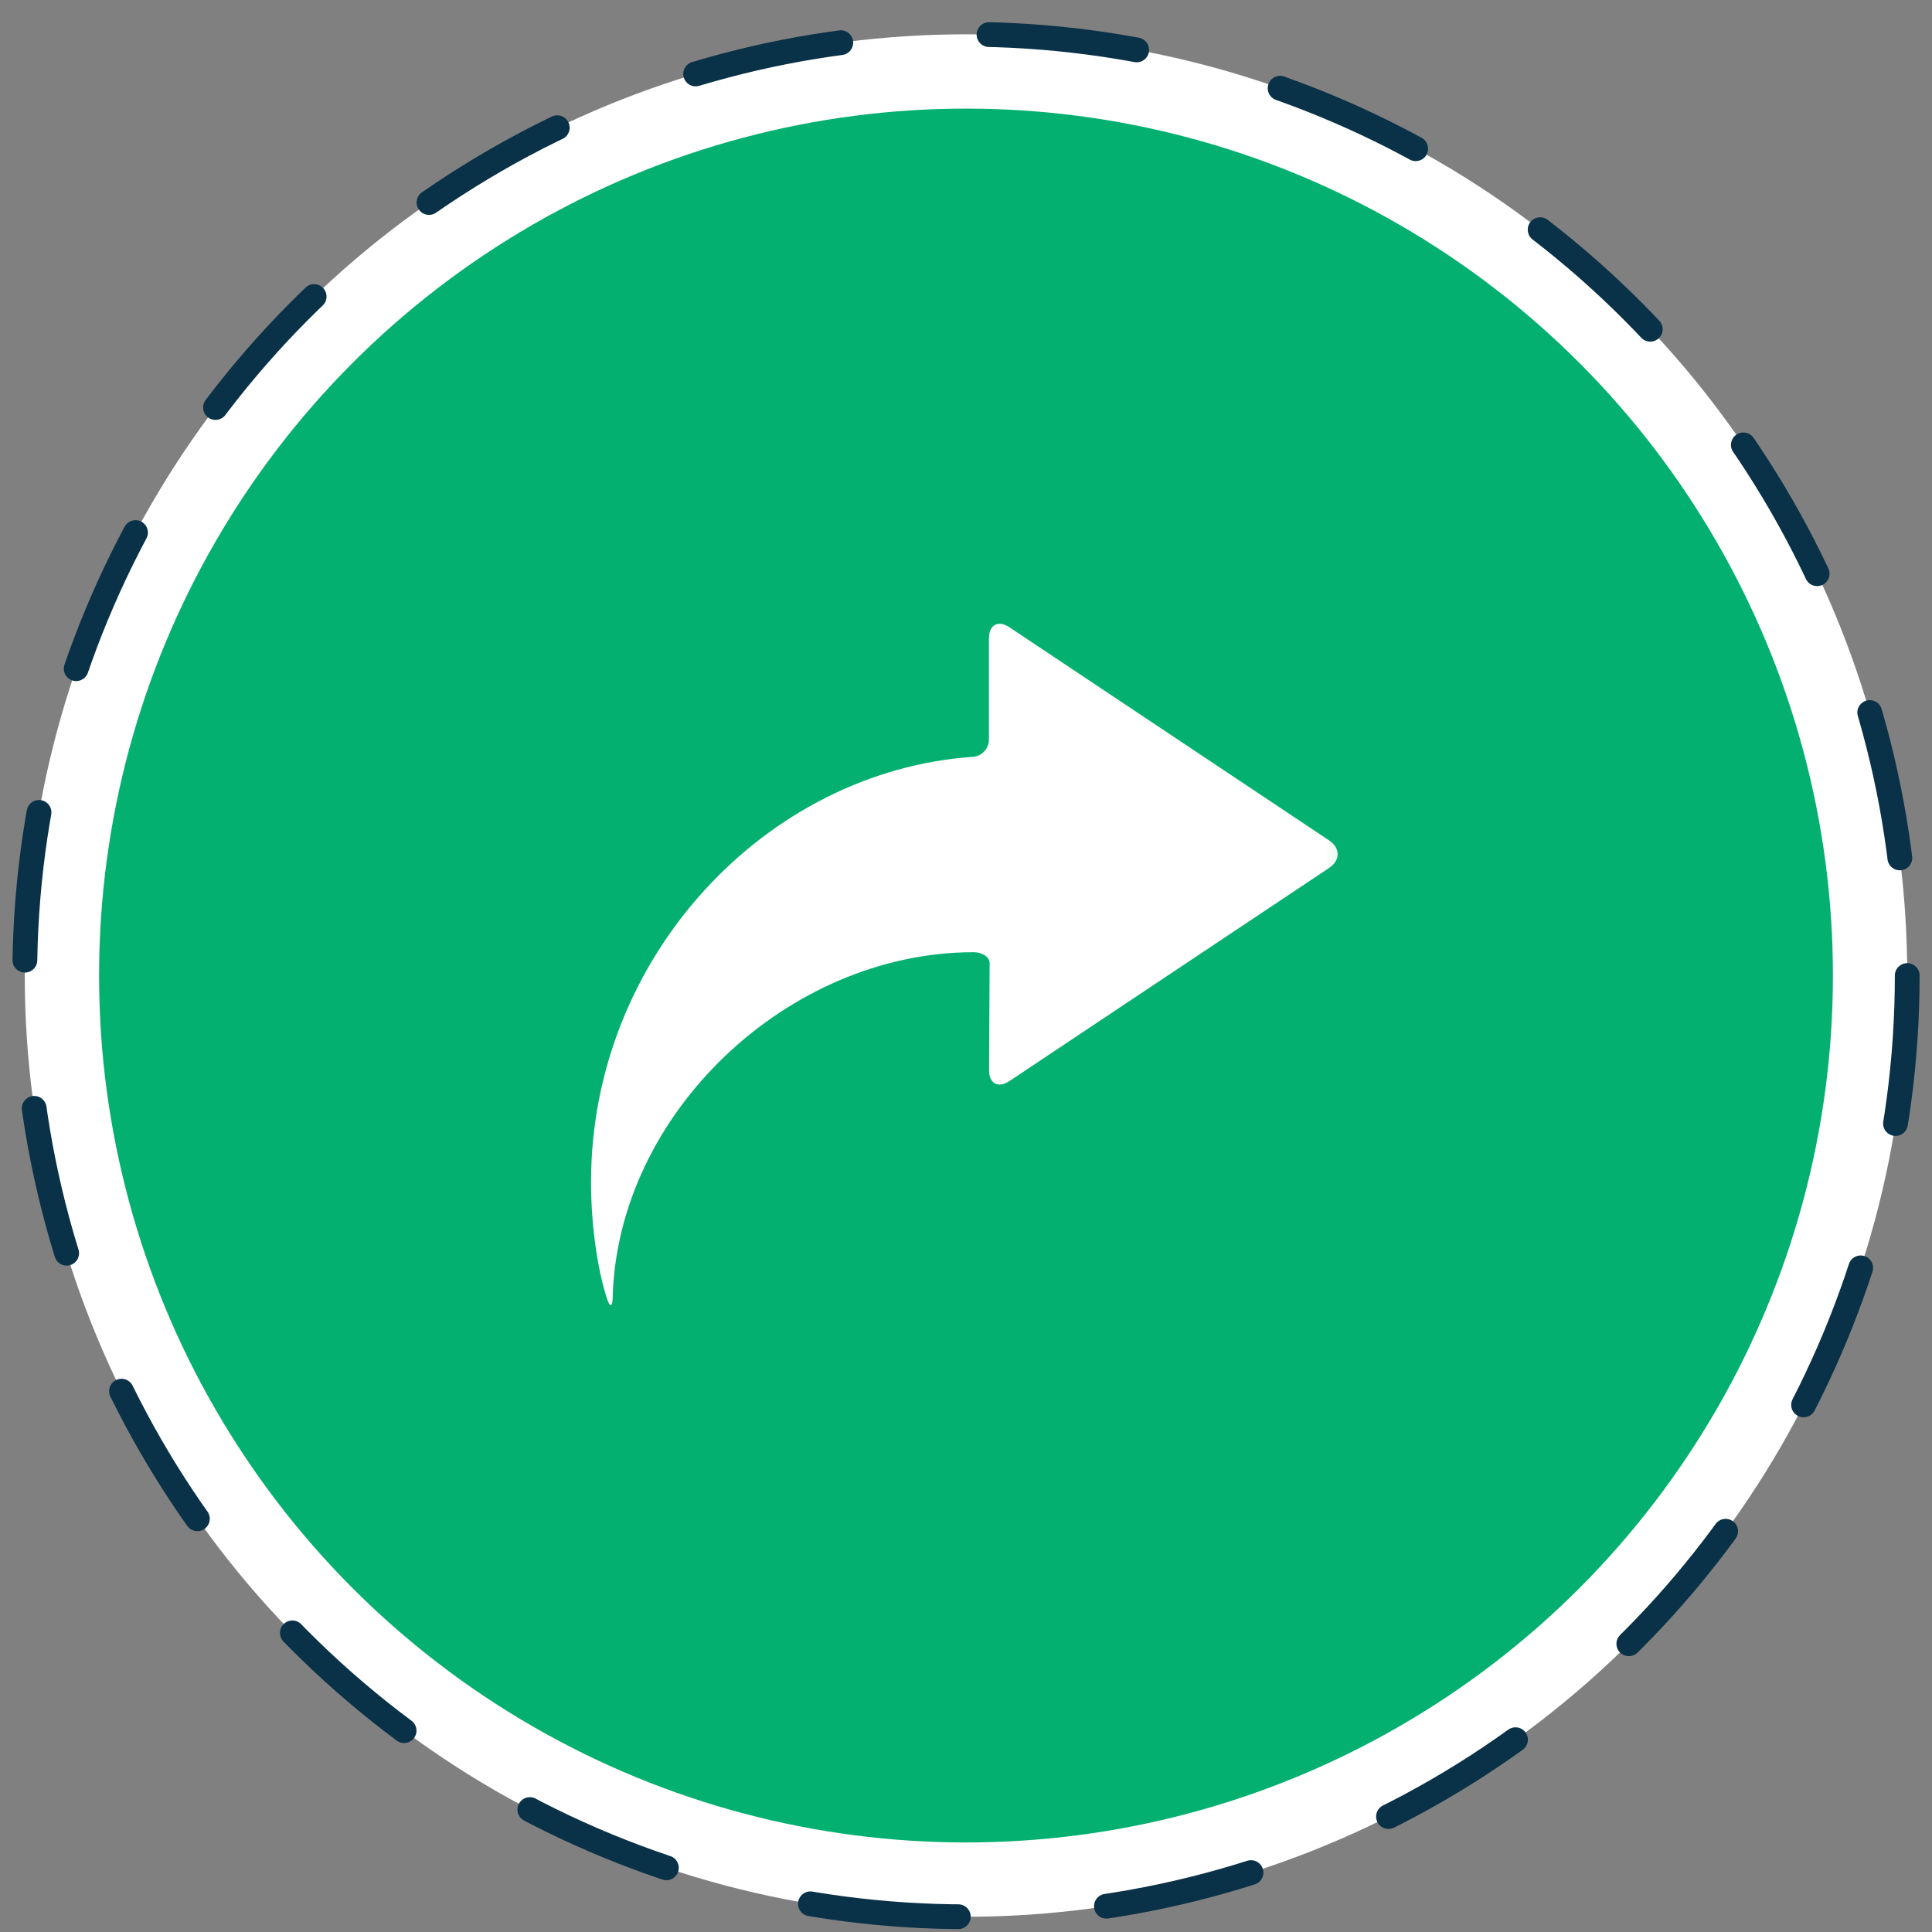
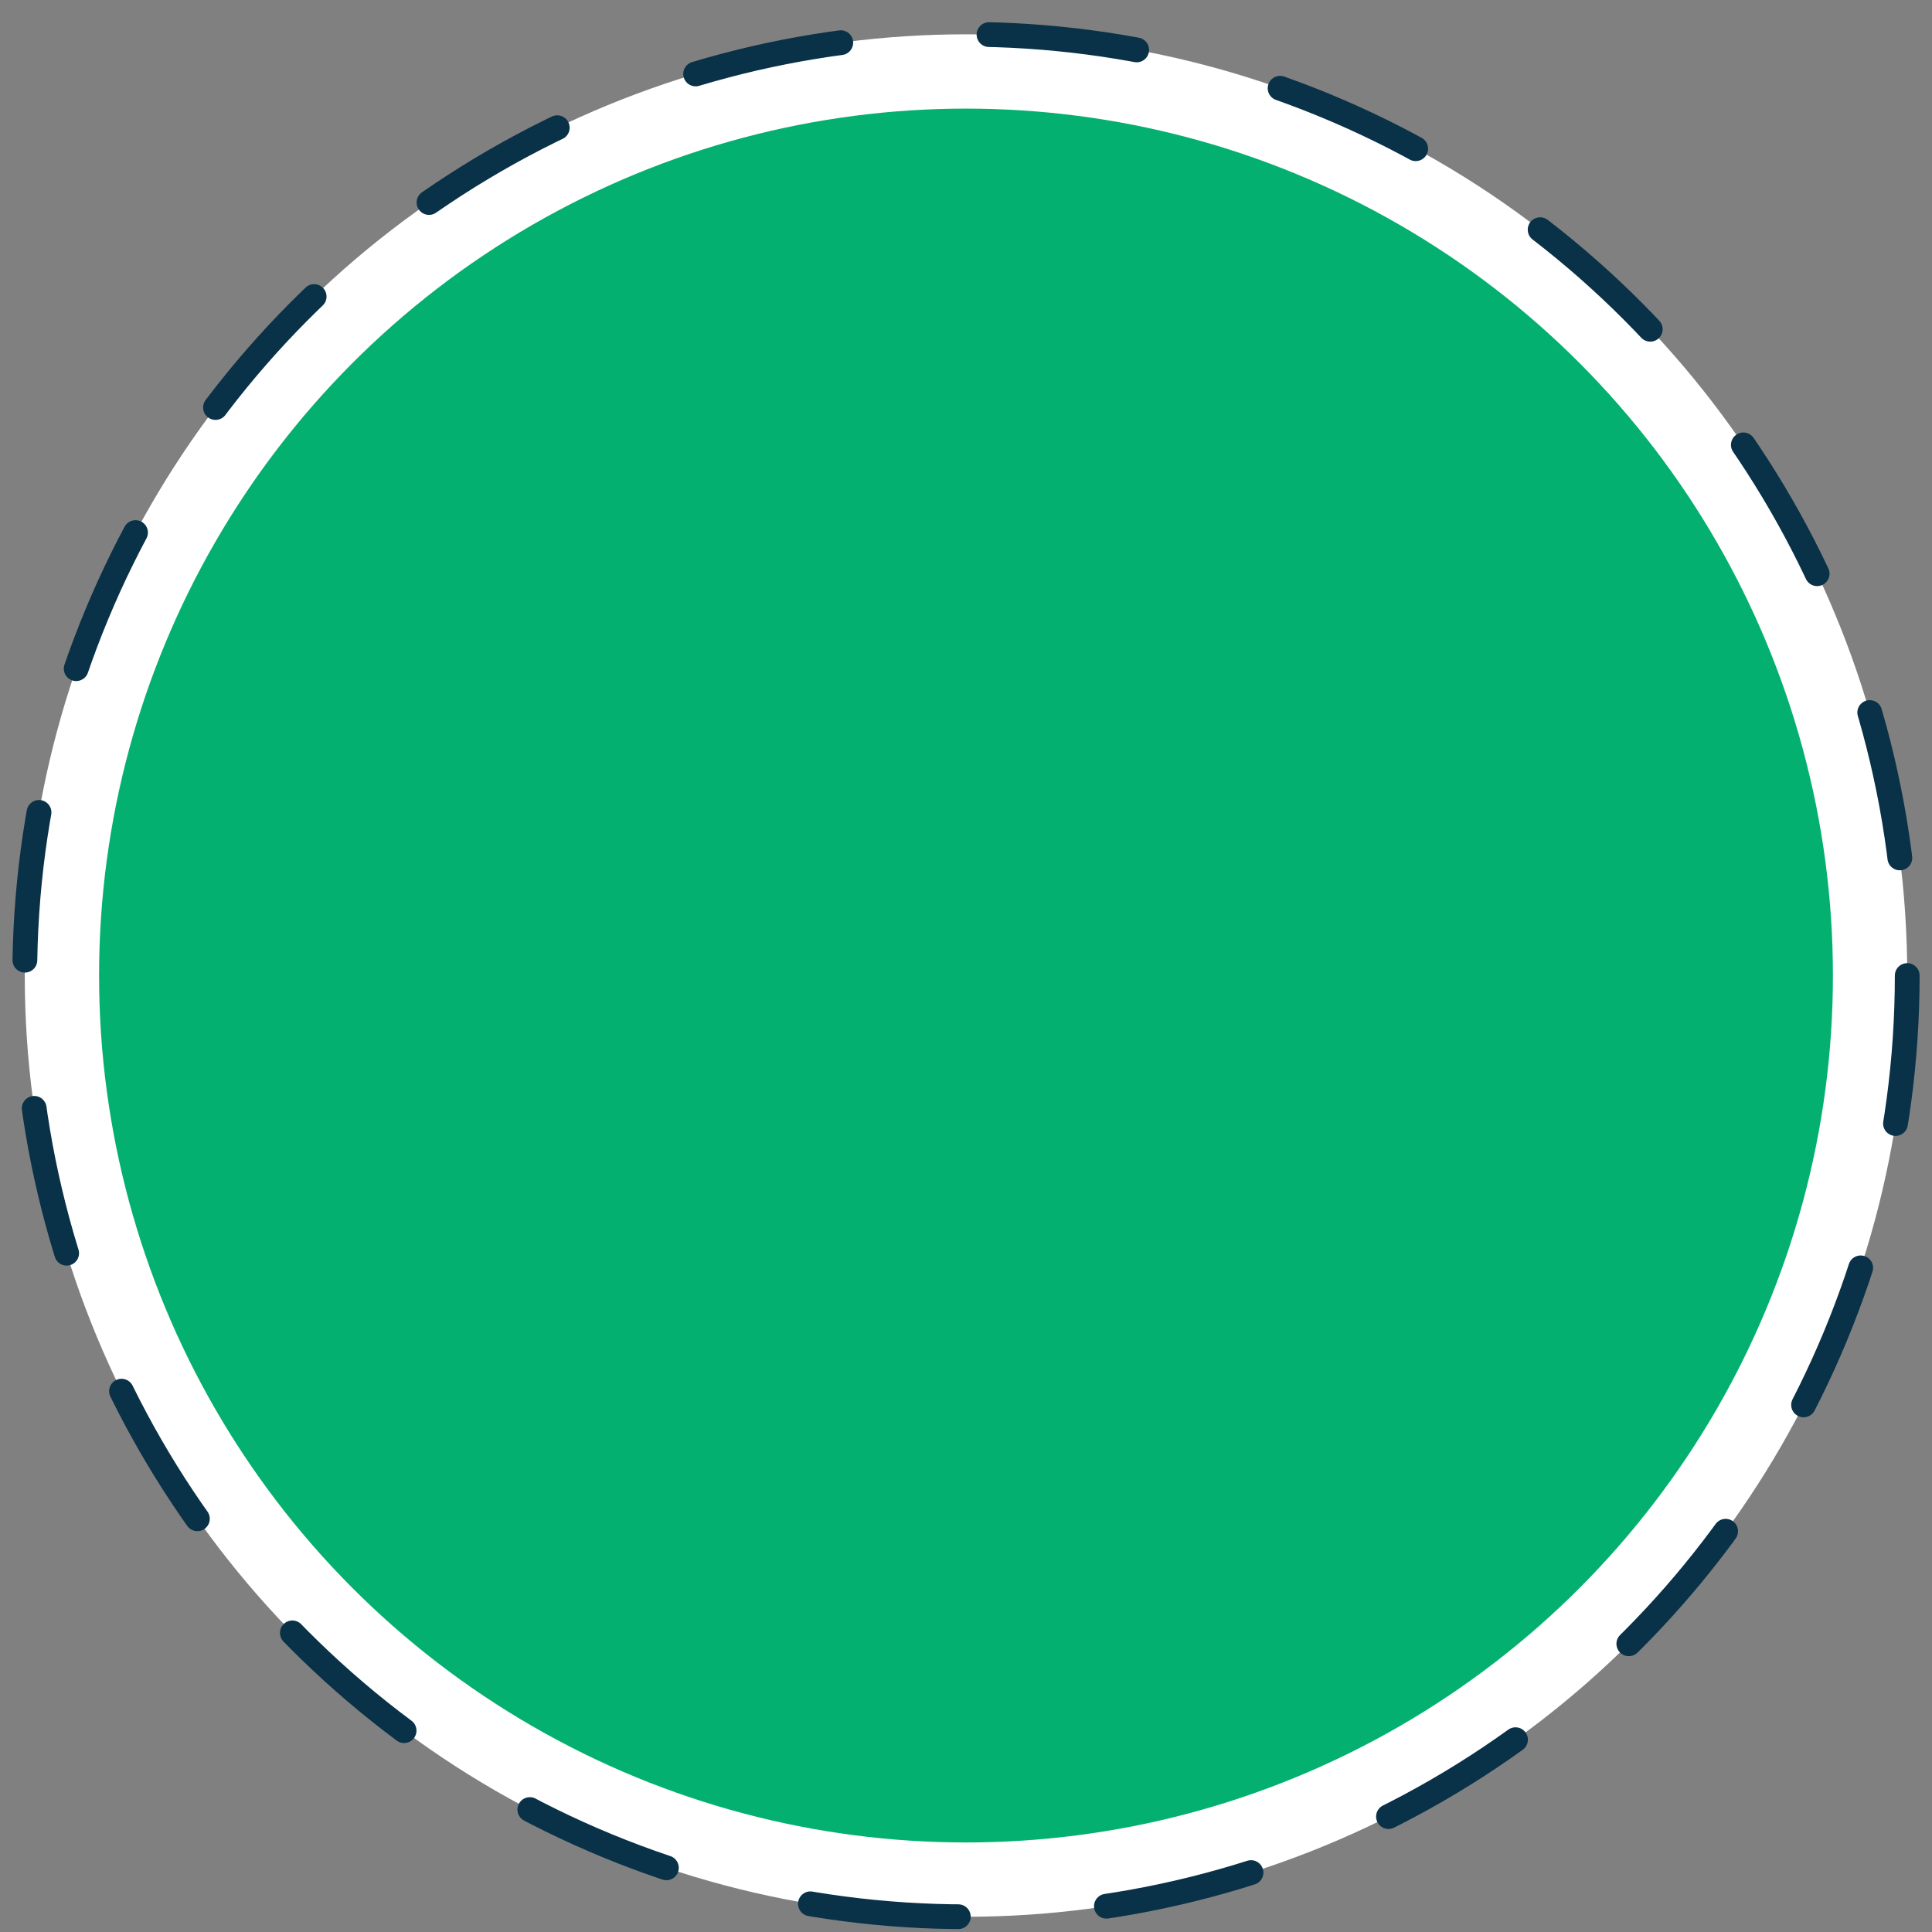
<svg xmlns="http://www.w3.org/2000/svg" width="78" height="78" viewBox="0 0 78 78" fill="none">
  <rect x="0" y="0" width="78" height="78" fill="#808080" stroke="none" />
  <circle cx="39" cy="39.385" r="38" fill="white" stroke="#093147" stroke-linecap="round" stroke-dasharray="6 6" />
  <circle cx="39" cy="39.385" r="35" fill="#04B070" />
  <g clip-path="url(#clip0_0_249)">
    <mask id="mask0_0_249" style="mask-type:luminance" maskUnits="userSpaceOnUse" x="22" y="23" width="33" height="32">
-       <path d="M54.862 23H22.862V55H54.862V23Z" fill="white" />
-     </mask>
+       </mask>
    <g mask="url(#mask0_0_249)">
-       <path d="M39.307 38.443C31.805 38.443 24.914 44.961 24.734 52.413C24.725 52.772 24.626 52.787 24.512 52.447C24.158 51.386 23.862 49.59 23.862 47.725C23.862 38.603 30.957 31.124 39.28 30.556C39.637 30.532 39.926 30.222 39.926 29.864V25.774C39.926 25.222 40.299 25.023 40.758 25.328L53.661 33.931C54.12 34.236 54.12 34.733 53.661 35.04L40.758 43.642C40.299 43.948 39.928 43.748 39.931 43.197C39.946 40.321 39.954 38.883 39.954 38.883C39.954 38.641 39.664 38.443 39.307 38.443Z" fill="white" />
-     </g>
+       </g>
  </g>
  <defs>
    <clipPath id="clip0_0_249">
-       <rect width="32" height="32" fill="white" transform="translate(22.862 23)" />
-     </clipPath>
+       </clipPath>
  </defs>
</svg>